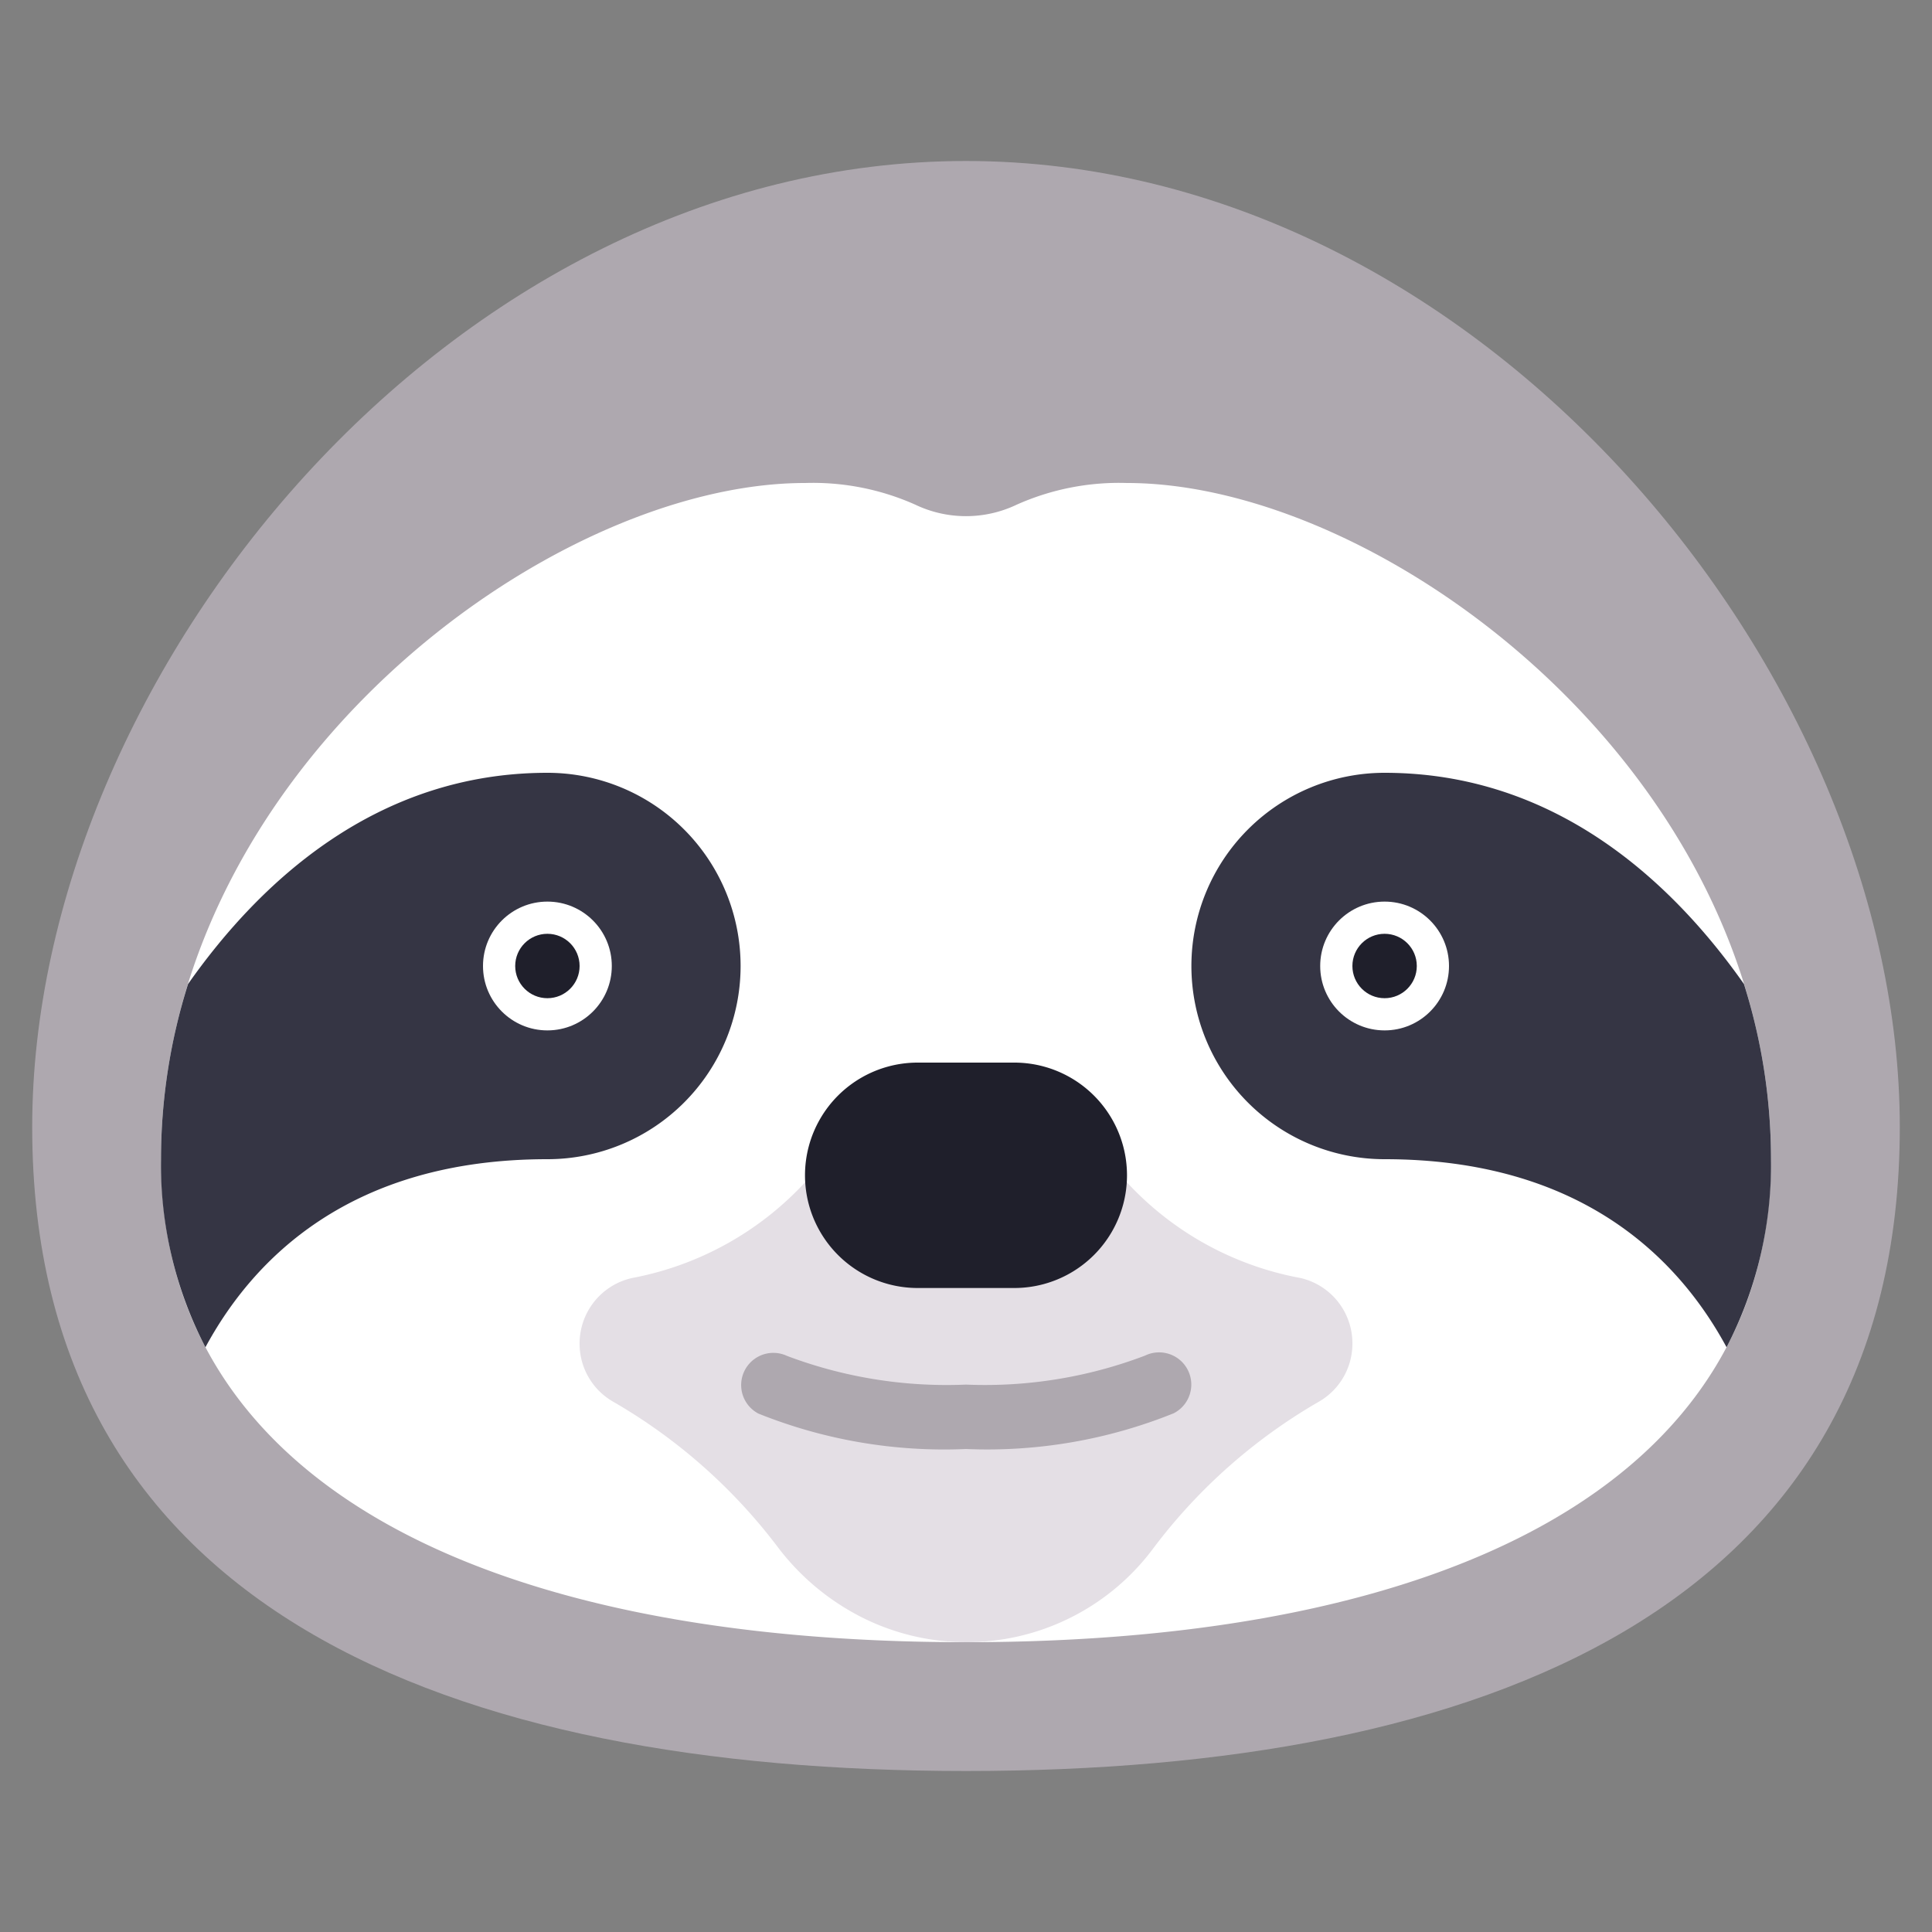
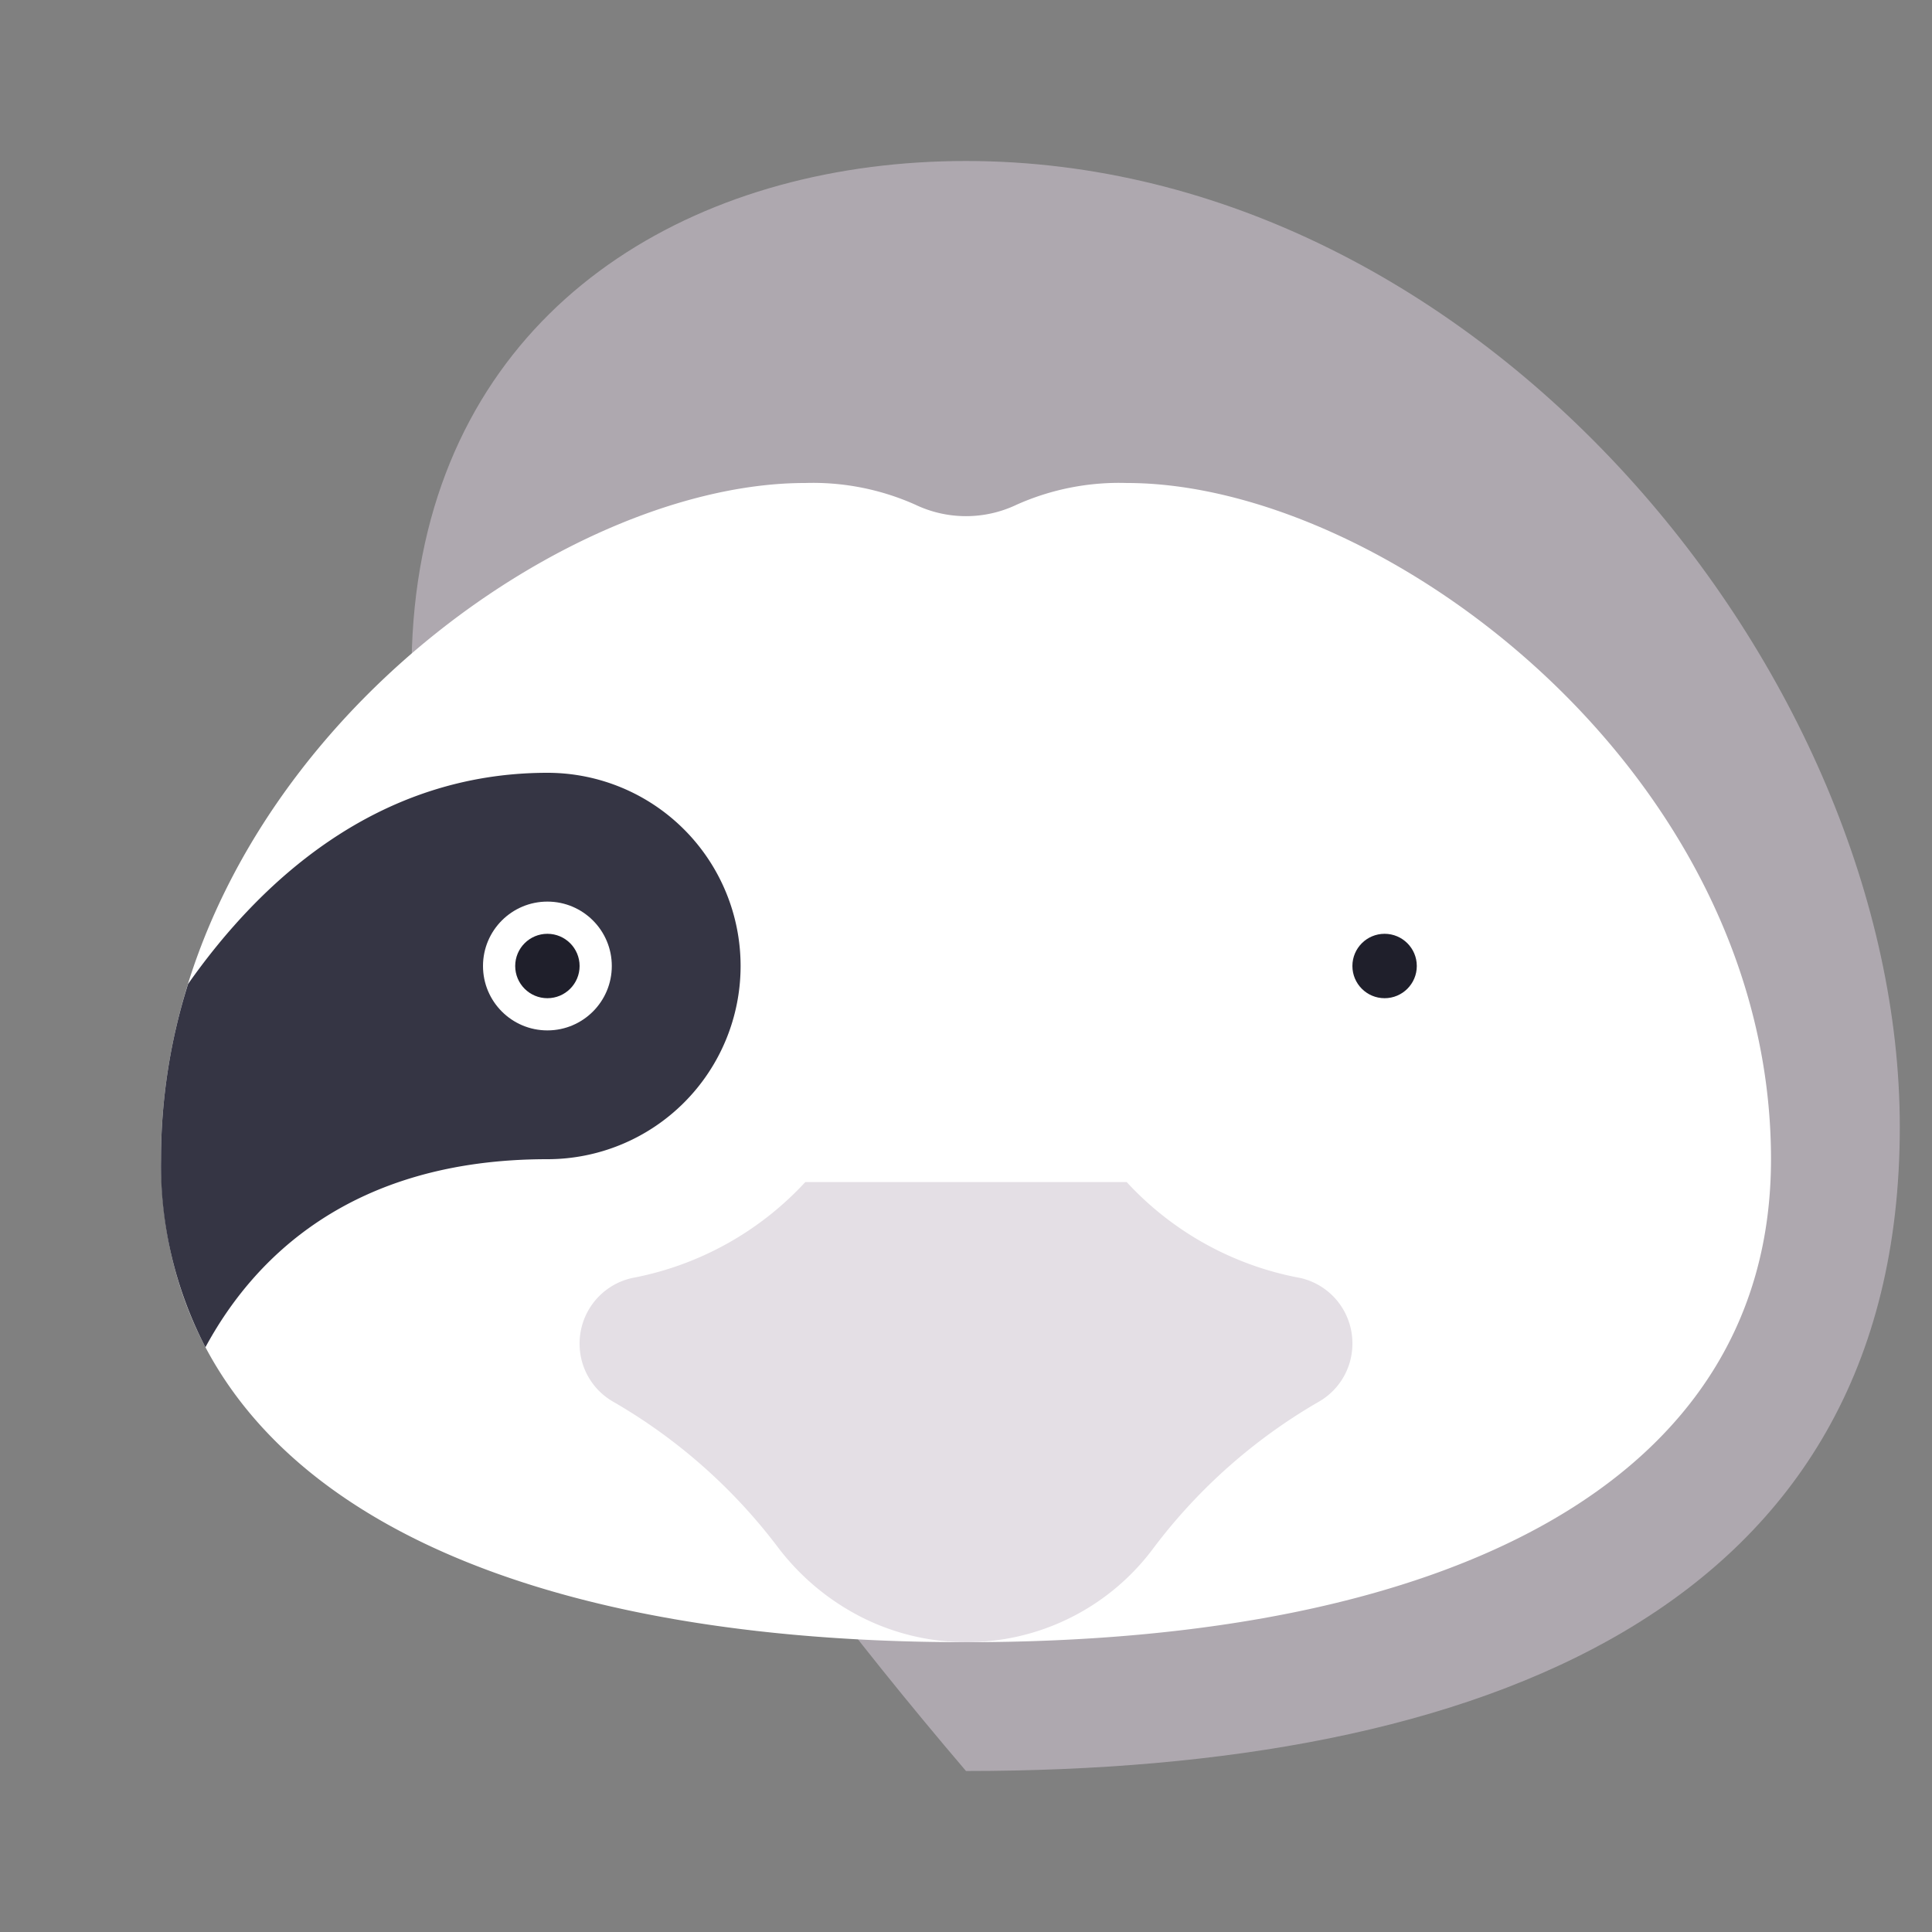
<svg xmlns="http://www.w3.org/2000/svg" id="Icons" viewBox="0 0 60 60">
  <rect x="0" y="0" width="60" height="60" fill="#808080" stroke="none" />
  <defs>
    <style>.cls-1{fill:#aea8af;}.cls-2{fill:#fff;}.cls-3{fill:#e4dfe5;}.cls-4{fill:#353544;}.cls-5{fill:#1f1f2b;}</style>
  </defs>
-   <path class="cls-1" d="M59,35c0,15-12.98,20-29,20S1,50,1,35C1,21,13.98,5,30,5S59,21,59,35Z" />
+   <path class="cls-1" d="M59,35c0,15-12.98,20-29,20C1,21,13.98,5,30,5S59,21,59,35Z" />
  <path class="cls-2" d="M30,51c15,0,25-5,25-15,0-12-12-21-20-21a7.793,7.793,0,0,0-3.423.672,3.655,3.655,0,0,1-3.154,0A7.793,7.793,0,0,0,25,15C17,15,5,24,5,36,5,46,15,51,30,51Z" />
  <path class="cls-3" d="M34.99,36.71a9.734,9.734,0,0,0,5.4,2.98,2.08,2.08,0,0,1,1.61,2v.04a2.075,2.075,0,0,1-1.04,1.8,17.162,17.162,0,0,0-5.14,4.55,7.228,7.228,0,0,1-9.07,2.14,7.54,7.54,0,0,1-2.57-2.14,17.162,17.162,0,0,0-5.14-4.55A2.071,2.071,0,0,1,18,41.74v-.03a2.082,2.082,0,0,1,1.63-2.02,9.782,9.782,0,0,0,5.38-2.98Z" />
  <path class="cls-4" d="M23,30a6,6,0,0,1-6,6c-6.12,0-9.14,3.1-10.62,5.84A12.314,12.314,0,0,1,5,36a18.1,18.1,0,0,1,.84-5.44C8.07,27.39,11.69,24,17,24A6,6,0,0,1,23,30Z" />
-   <path class="cls-4" d="M55,36a12.314,12.314,0,0,1-1.38,5.84C52.14,39.1,49.12,36,43,36a6,6,0,0,1,0-12c5.31,0,8.93,3.39,11.16,6.56A18.1,18.1,0,0,1,55,36Z" />
  <circle class="cls-2" cx="17" cy="30" r="2" />
  <circle class="cls-2" cx="43" cy="30" r="2" />
-   <path class="cls-5" d="M31.5,40a3.5,3.5,0,0,0,0-7h-3a3.5,3.5,0,0,0,0,7Z" />
-   <path class="cls-1" d="M30,45a15.461,15.461,0,0,1-6.447-1.1,1,1,0,0,1,.889-1.791A14.037,14.037,0,0,0,30,43a13.983,13.983,0,0,0,5.559-.9,1,1,0,0,1,.888,1.792A15.466,15.466,0,0,1,30,45Z" />
  <circle class="cls-5" cx="17" cy="30" r="1" />
  <circle class="cls-5" cx="43" cy="30" r="1" />
</svg>